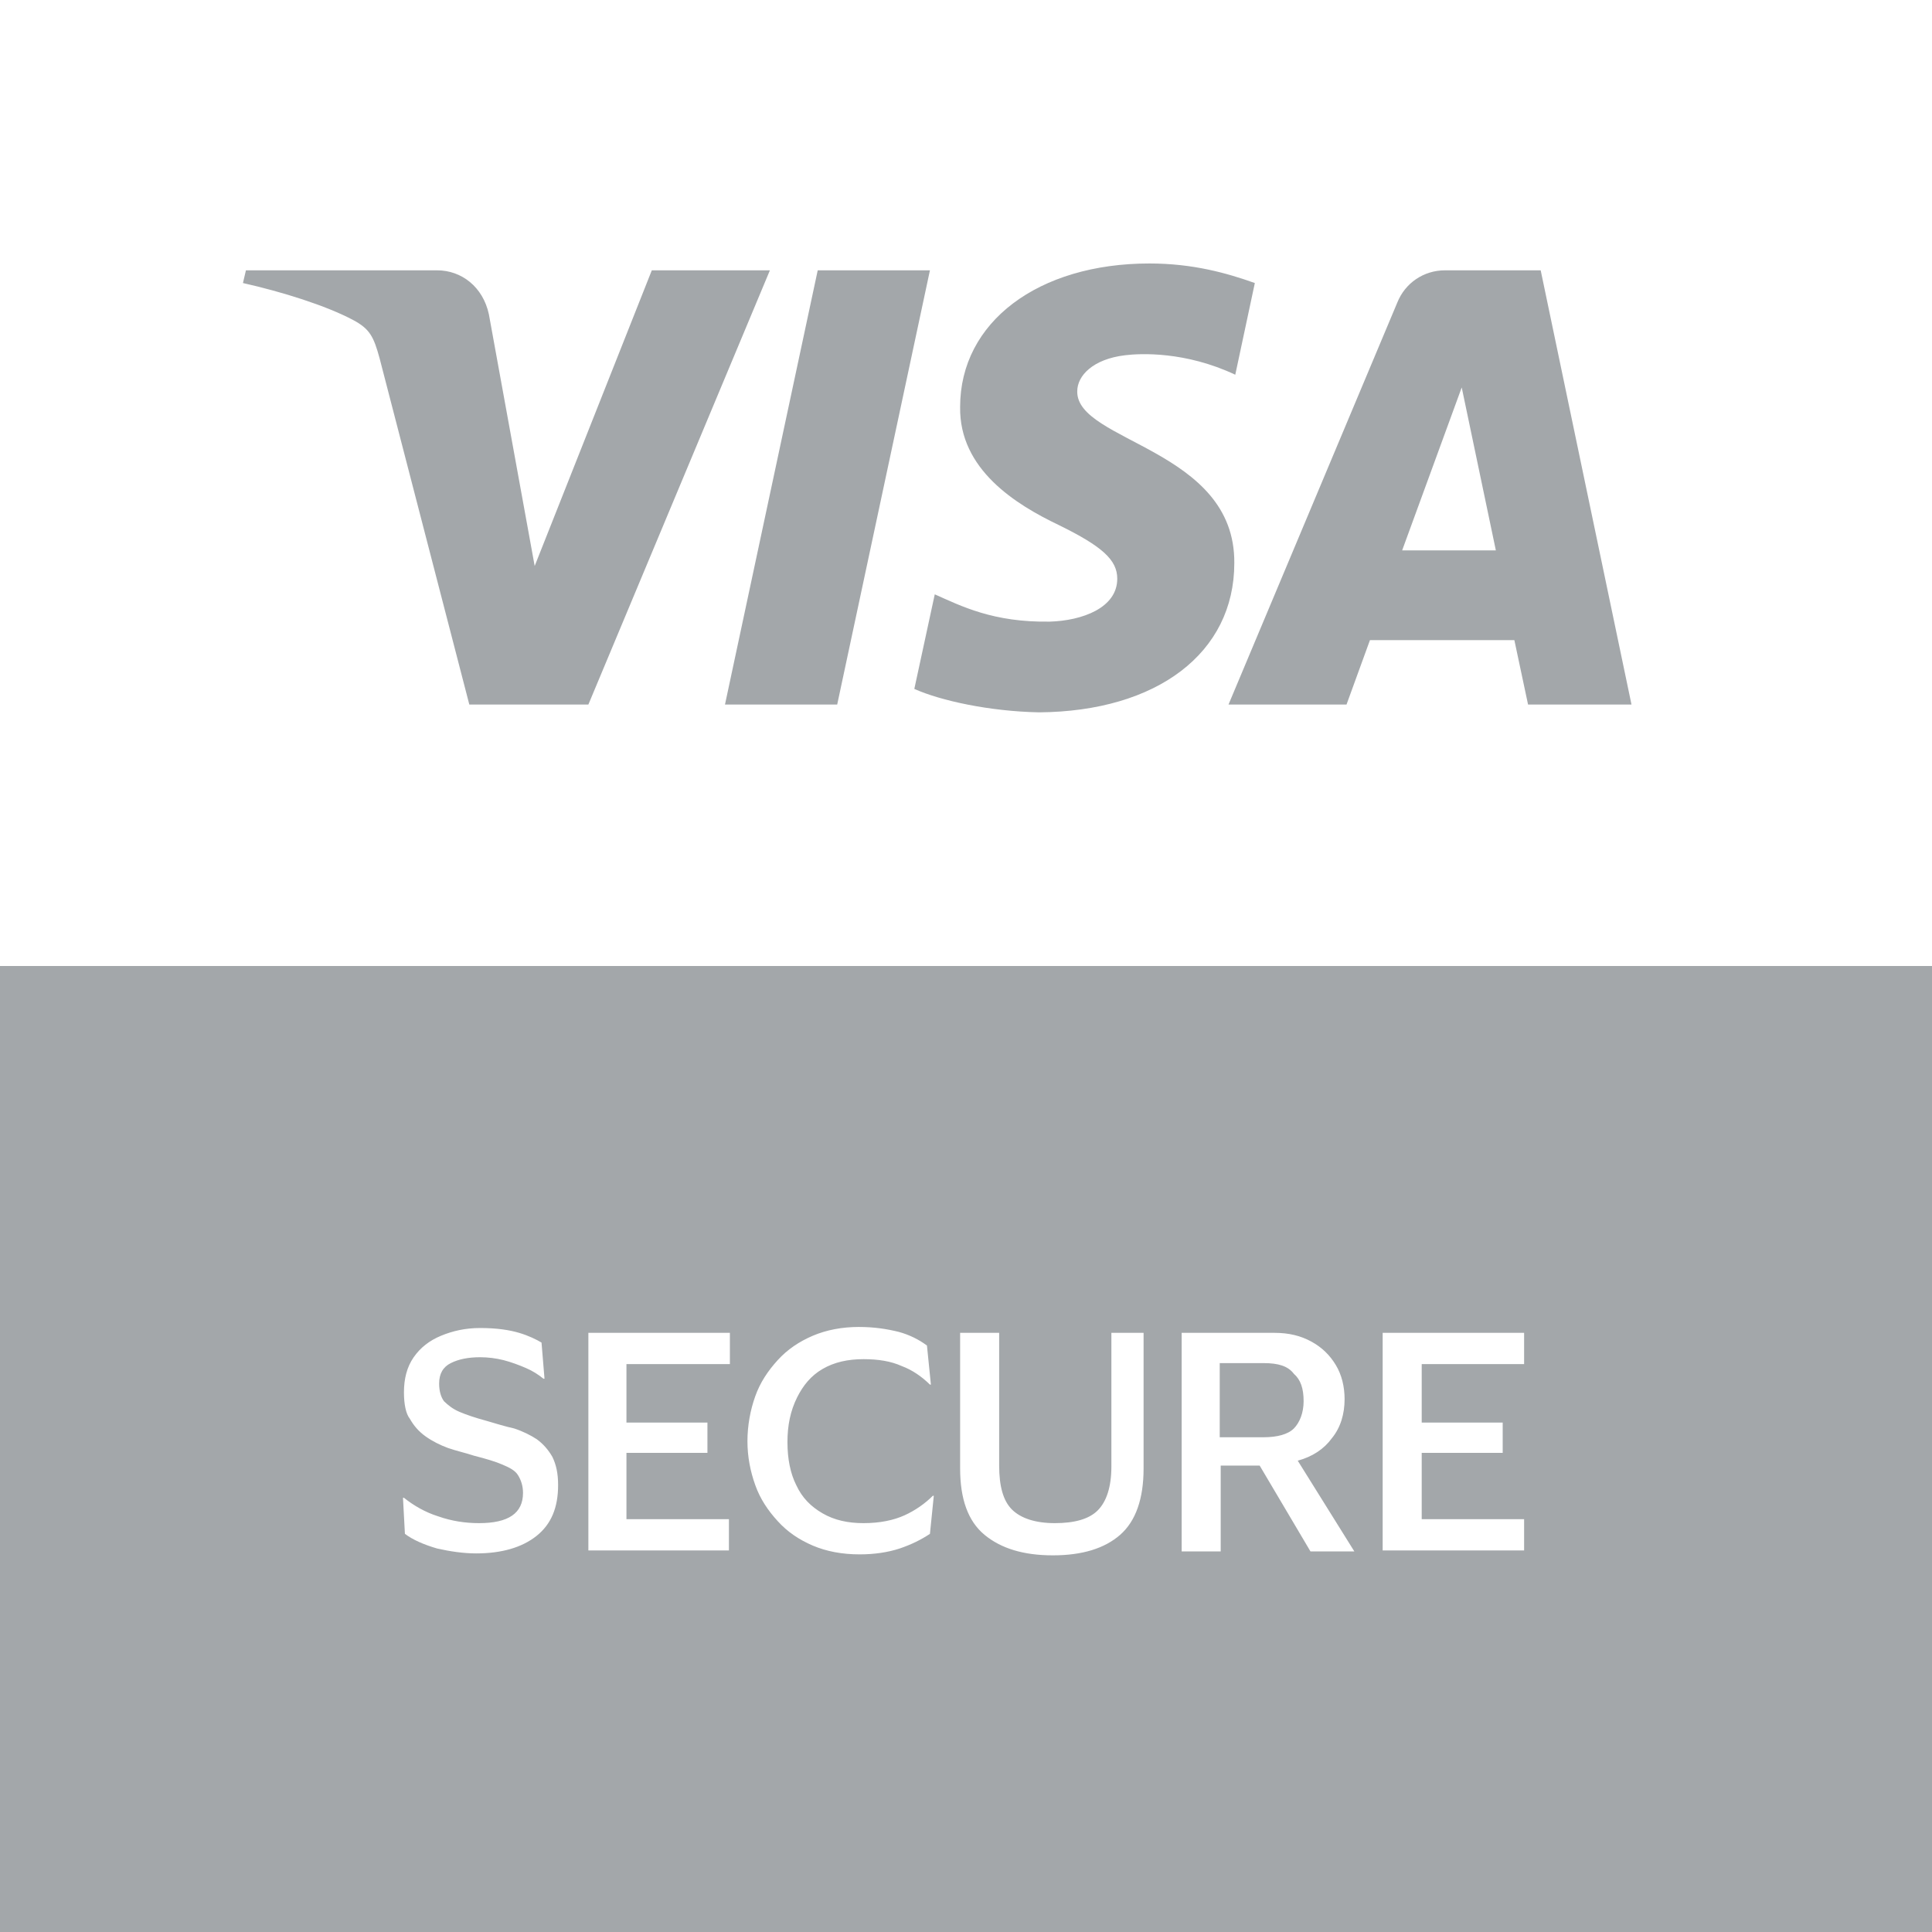
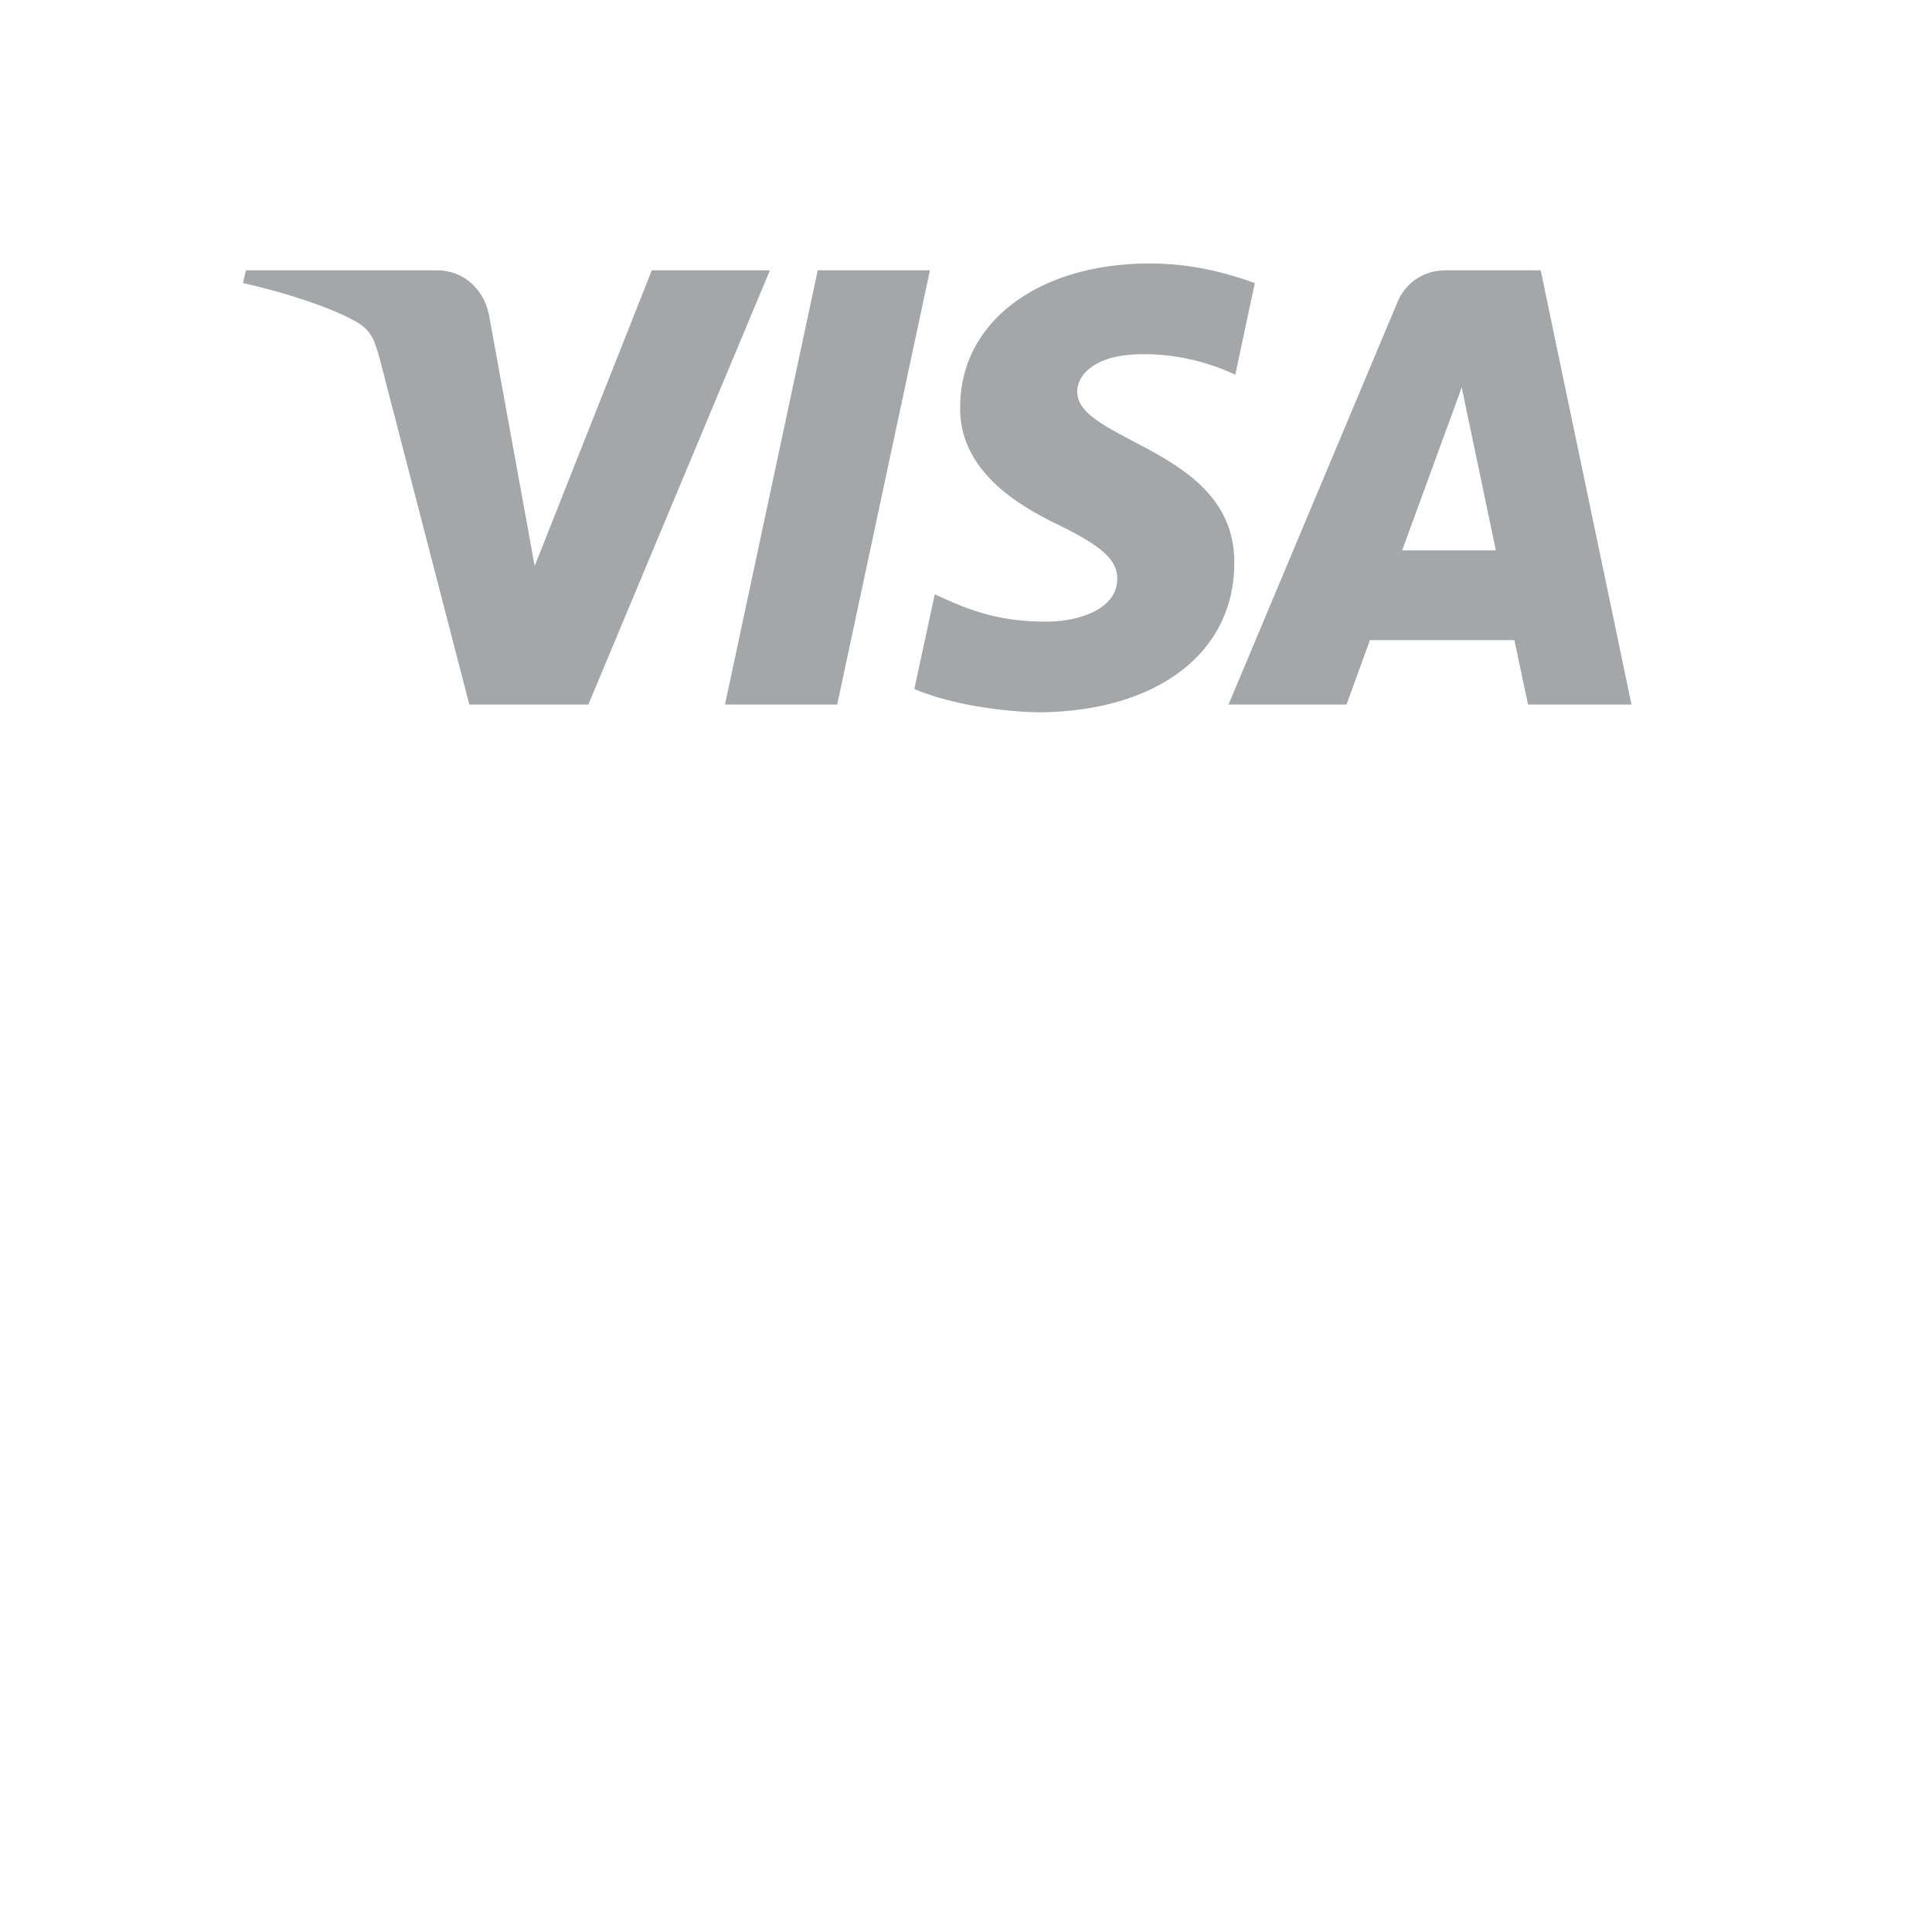
<svg xmlns="http://www.w3.org/2000/svg" width="24" height="24" viewBox="0 0 24 24" fill="none">
  <path d="M9.564 3.358L7.309 8.752H5.83L4.715 4.449C4.642 4.183 4.594 4.086 4.388 3.976C4.048 3.795 3.503 3.625 3.018 3.516L3.055 3.358H5.43C5.733 3.358 6 3.564 6.073 3.904L6.642 7.031L8.097 3.358H9.564ZM15.333 6.995C15.345 5.576 13.37 5.492 13.382 4.861C13.382 4.667 13.576 4.461 13.976 4.413C14.17 4.389 14.727 4.364 15.345 4.655L15.588 3.516C15.248 3.395 14.824 3.273 14.279 3.273C12.897 3.273 11.927 4.001 11.927 5.055C11.915 5.831 12.618 6.267 13.152 6.522C13.697 6.789 13.879 6.958 13.879 7.189C13.879 7.552 13.442 7.71 13.042 7.722C12.339 7.734 11.939 7.528 11.612 7.383L11.358 8.558C11.685 8.704 12.291 8.837 12.909 8.849C14.376 8.837 15.333 8.11 15.333 6.995ZM18.982 8.752H20.267L19.139 3.358H17.951C17.685 3.358 17.455 3.516 17.358 3.758L15.261 8.752H16.727L17.018 7.952H18.812L18.982 8.752ZM17.418 6.837L18.158 4.813L18.582 6.837H17.418ZM11.552 3.358L10.4 8.752H9.006L10.158 3.358H11.552Z" fill="#A3A7AA" />
-   <path fill-rule="evenodd" clip-rule="evenodd" d="M0 12H24V24H0V12ZM9.782 17.915C9.782 18.121 9.818 18.303 9.891 18.448C9.964 18.606 10.073 18.715 10.218 18.799C10.364 18.884 10.533 18.921 10.727 18.921C10.933 18.921 11.103 18.884 11.236 18.824C11.37 18.763 11.491 18.678 11.588 18.581H11.6L11.552 19.054C11.442 19.127 11.321 19.187 11.176 19.236C11.03 19.284 10.861 19.309 10.679 19.309C10.461 19.309 10.267 19.272 10.097 19.2C9.927 19.127 9.782 19.03 9.661 18.896C9.539 18.763 9.442 18.618 9.382 18.448C9.321 18.278 9.285 18.096 9.285 17.903C9.285 17.709 9.321 17.515 9.382 17.345C9.442 17.175 9.539 17.03 9.661 16.896C9.782 16.763 9.927 16.666 10.097 16.593C10.267 16.521 10.461 16.484 10.667 16.484C10.861 16.484 11.018 16.509 11.164 16.545C11.297 16.581 11.418 16.642 11.515 16.715L11.564 17.2H11.552C11.454 17.103 11.333 17.018 11.2 16.969C11.067 16.909 10.909 16.884 10.727 16.884C10.533 16.884 10.364 16.921 10.218 17.006C10.073 17.09 9.976 17.212 9.903 17.357C9.818 17.527 9.782 17.709 9.782 17.915ZM5.139 16.86C5.055 16.981 5.018 17.127 5.018 17.297C5.018 17.442 5.042 17.563 5.091 17.624C5.139 17.709 5.2 17.781 5.285 17.842C5.37 17.903 5.467 17.951 5.564 17.987C5.618 18.006 5.673 18.021 5.727 18.036C5.782 18.051 5.836 18.066 5.891 18.084C6.036 18.121 6.158 18.157 6.242 18.194C6.327 18.23 6.4 18.266 6.436 18.327C6.473 18.387 6.497 18.46 6.497 18.545C6.497 18.799 6.315 18.921 5.951 18.921C5.782 18.921 5.612 18.896 5.442 18.836C5.285 18.787 5.139 18.703 5.018 18.606H5.006L5.03 19.054C5.127 19.127 5.261 19.187 5.43 19.236C5.588 19.272 5.758 19.297 5.915 19.297C6.23 19.297 6.485 19.224 6.667 19.078C6.848 18.933 6.933 18.727 6.933 18.448C6.933 18.303 6.909 18.194 6.861 18.096C6.812 18.012 6.751 17.939 6.667 17.878C6.594 17.83 6.497 17.781 6.388 17.745C6.279 17.721 6.158 17.684 6.036 17.648C5.903 17.612 5.794 17.575 5.709 17.539C5.624 17.503 5.564 17.454 5.515 17.406C5.479 17.357 5.455 17.284 5.455 17.187C5.455 17.066 5.503 16.981 5.6 16.933C5.697 16.884 5.818 16.86 5.964 16.86C6.061 16.86 6.158 16.872 6.255 16.896C6.351 16.921 6.448 16.957 6.533 16.994C6.618 17.03 6.691 17.078 6.751 17.127H6.764L6.727 16.678C6.667 16.642 6.57 16.593 6.448 16.557C6.327 16.521 6.17 16.497 5.964 16.497C5.782 16.497 5.624 16.533 5.479 16.593C5.333 16.654 5.224 16.739 5.139 16.86ZM7.309 16.557V19.26H9.055V18.872H7.782V18.048H8.788V17.672H7.782V16.945H9.067V16.557H7.309ZM13.636 18.763C13.527 18.872 13.345 18.921 13.103 18.921C12.861 18.921 12.679 18.86 12.57 18.751C12.461 18.642 12.412 18.46 12.412 18.206V16.557H11.927V18.242C11.927 18.618 12.024 18.896 12.23 19.066C12.436 19.236 12.715 19.321 13.079 19.321C13.442 19.321 13.721 19.236 13.915 19.066C14.109 18.896 14.206 18.618 14.206 18.242V16.557H13.806V18.218C13.806 18.472 13.745 18.654 13.636 18.763ZM14.679 16.557H15.83C16.012 16.557 16.157 16.593 16.291 16.666C16.424 16.739 16.521 16.836 16.594 16.957C16.667 17.078 16.703 17.224 16.703 17.381C16.703 17.563 16.654 17.733 16.545 17.866C16.448 18 16.303 18.096 16.121 18.145L16.824 19.272H16.279L15.648 18.206H15.164V19.272H14.679V16.557ZM15.697 16.933H15.152V17.854H15.697C15.867 17.854 16 17.818 16.073 17.745C16.145 17.672 16.194 17.551 16.194 17.406C16.194 17.248 16.157 17.139 16.073 17.066C16 16.969 15.879 16.933 15.697 16.933ZM17.176 16.557V19.26H18.933V18.872H17.661V18.048H18.667V17.672H17.661V16.945H18.933V16.557H17.176Z" fill="#A3A7AA" />
</svg>